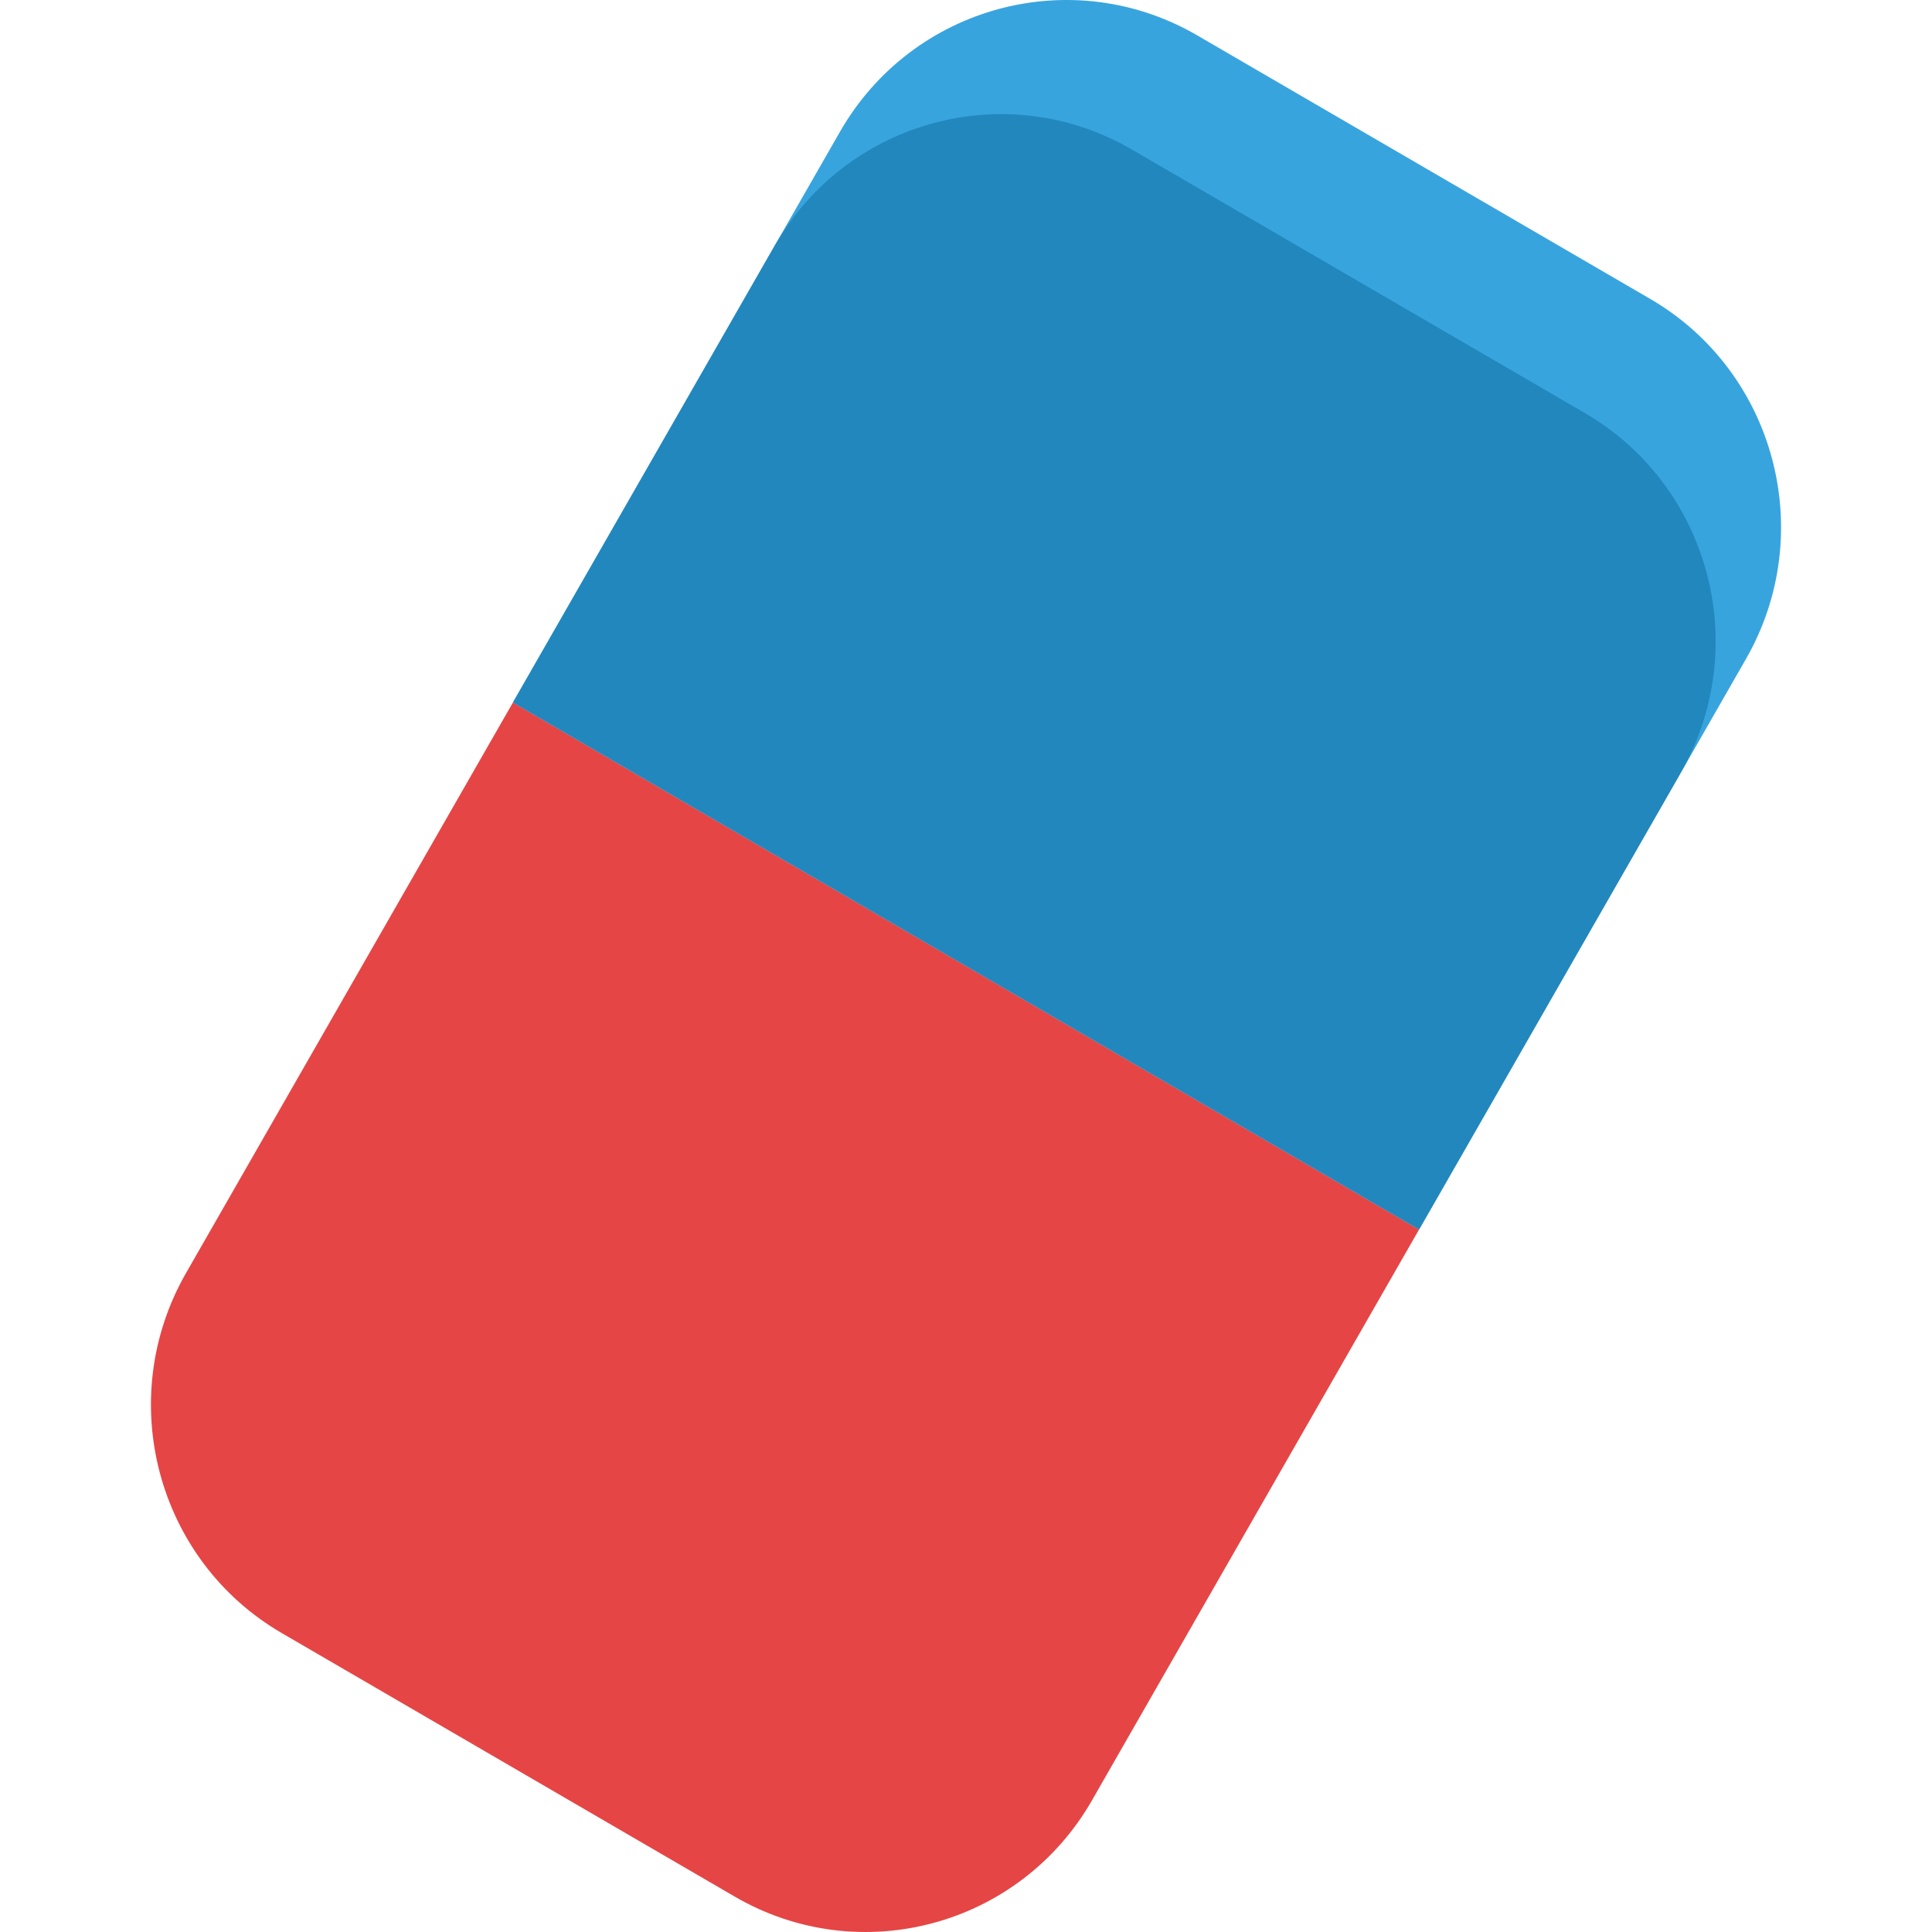
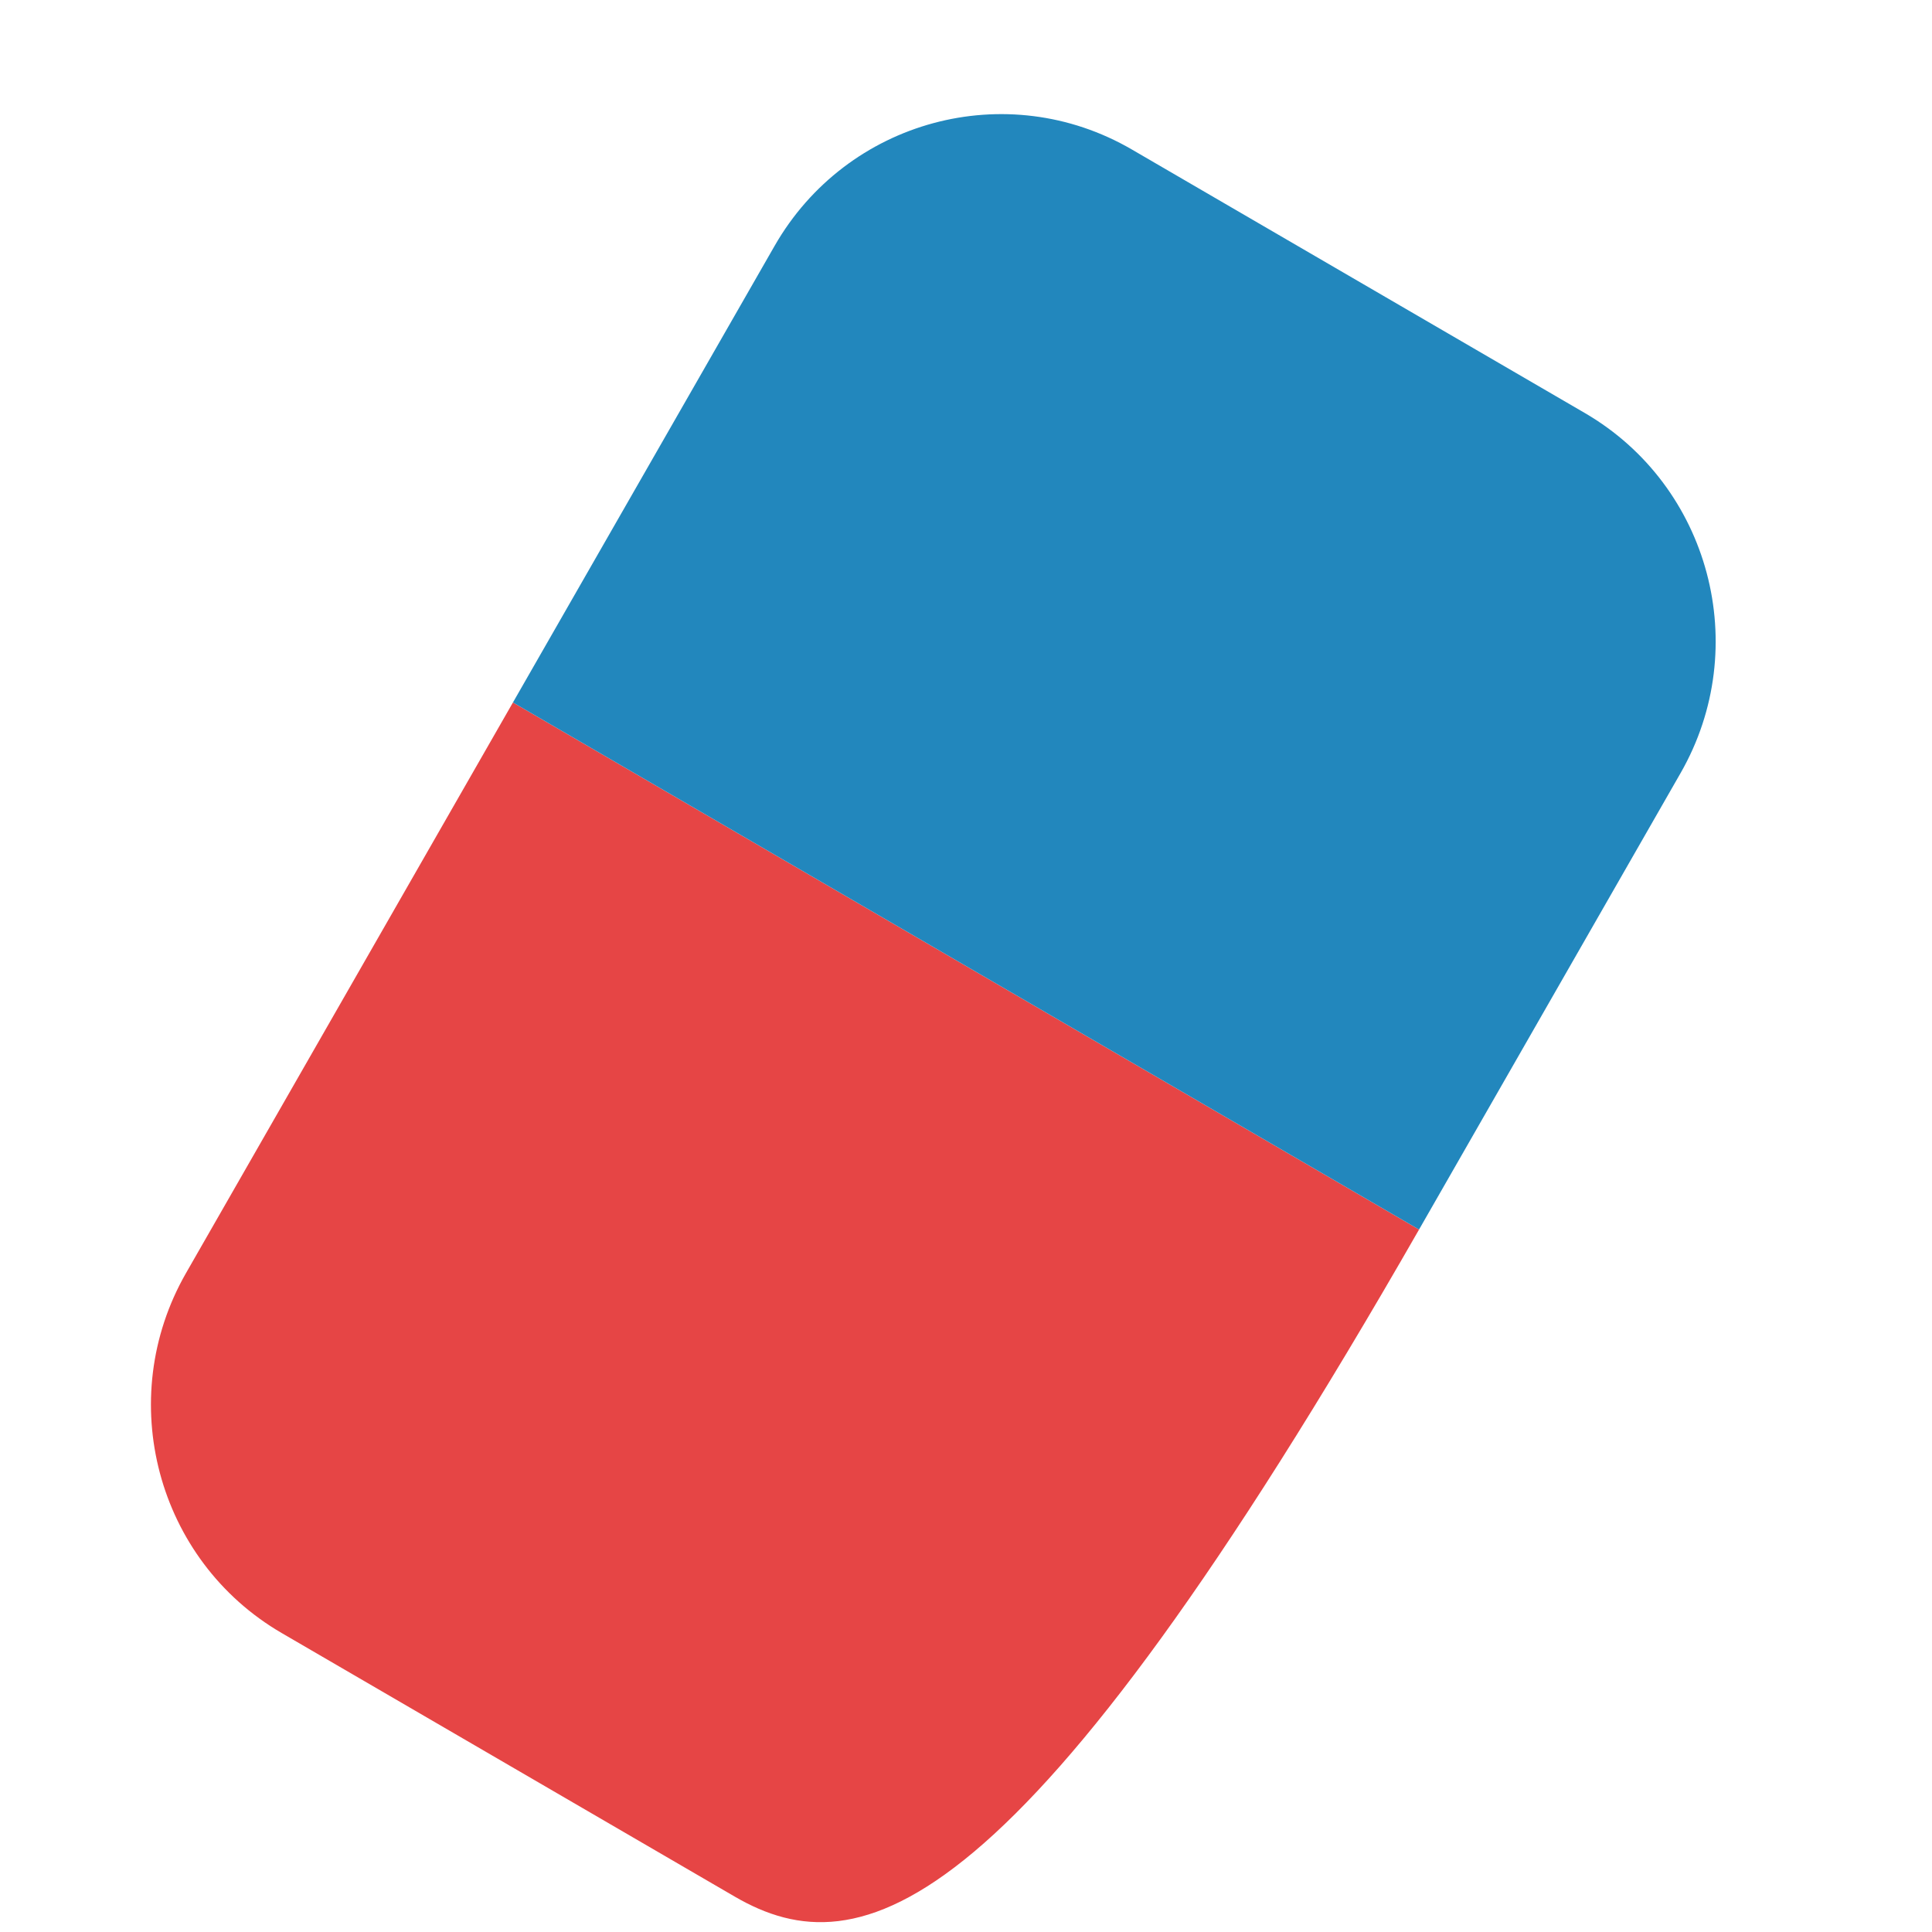
<svg xmlns="http://www.w3.org/2000/svg" width="32" height="32" viewBox="0 0 32 32">
  <g fill="none" fill-rule="evenodd">
-     <rect width="32" height="32" />
-     <path fill="#E64545" d="M8.496,11.635 L23.504,20.365 L18.088,29.817 C16.892,31.905 14.243,32.62 12.17,31.414 L4.667,27.049 C2.595,25.844 1.885,23.174 3.081,21.086 L8.496,11.635 Z" />
-     <path fill="#38A4DE" d="M19.83,0.586 L27.333,4.951 C29.405,6.156 30.115,8.826 28.919,10.914 L23.504,20.365 L8.496,11.635 L13.912,2.183 C15.108,0.095 17.757,-0.62 19.83,0.586 Z" />
+     <path fill="#E64545" d="M8.496,11.635 L23.504,20.365 C16.892,31.905 14.243,32.62 12.17,31.414 L4.667,27.049 C2.595,25.844 1.885,23.174 3.081,21.086 L8.496,11.635 Z" />
    <path fill="#2287BD" d="M26.25,6.841 C28.322,8.047 29.032,10.716 27.836,12.804 L23.504,20.365 L8.496,11.635 L12.829,4.074 C14.025,1.986 16.674,1.27 18.747,2.476 L26.25,6.841 Z" />
  </g>
</svg>